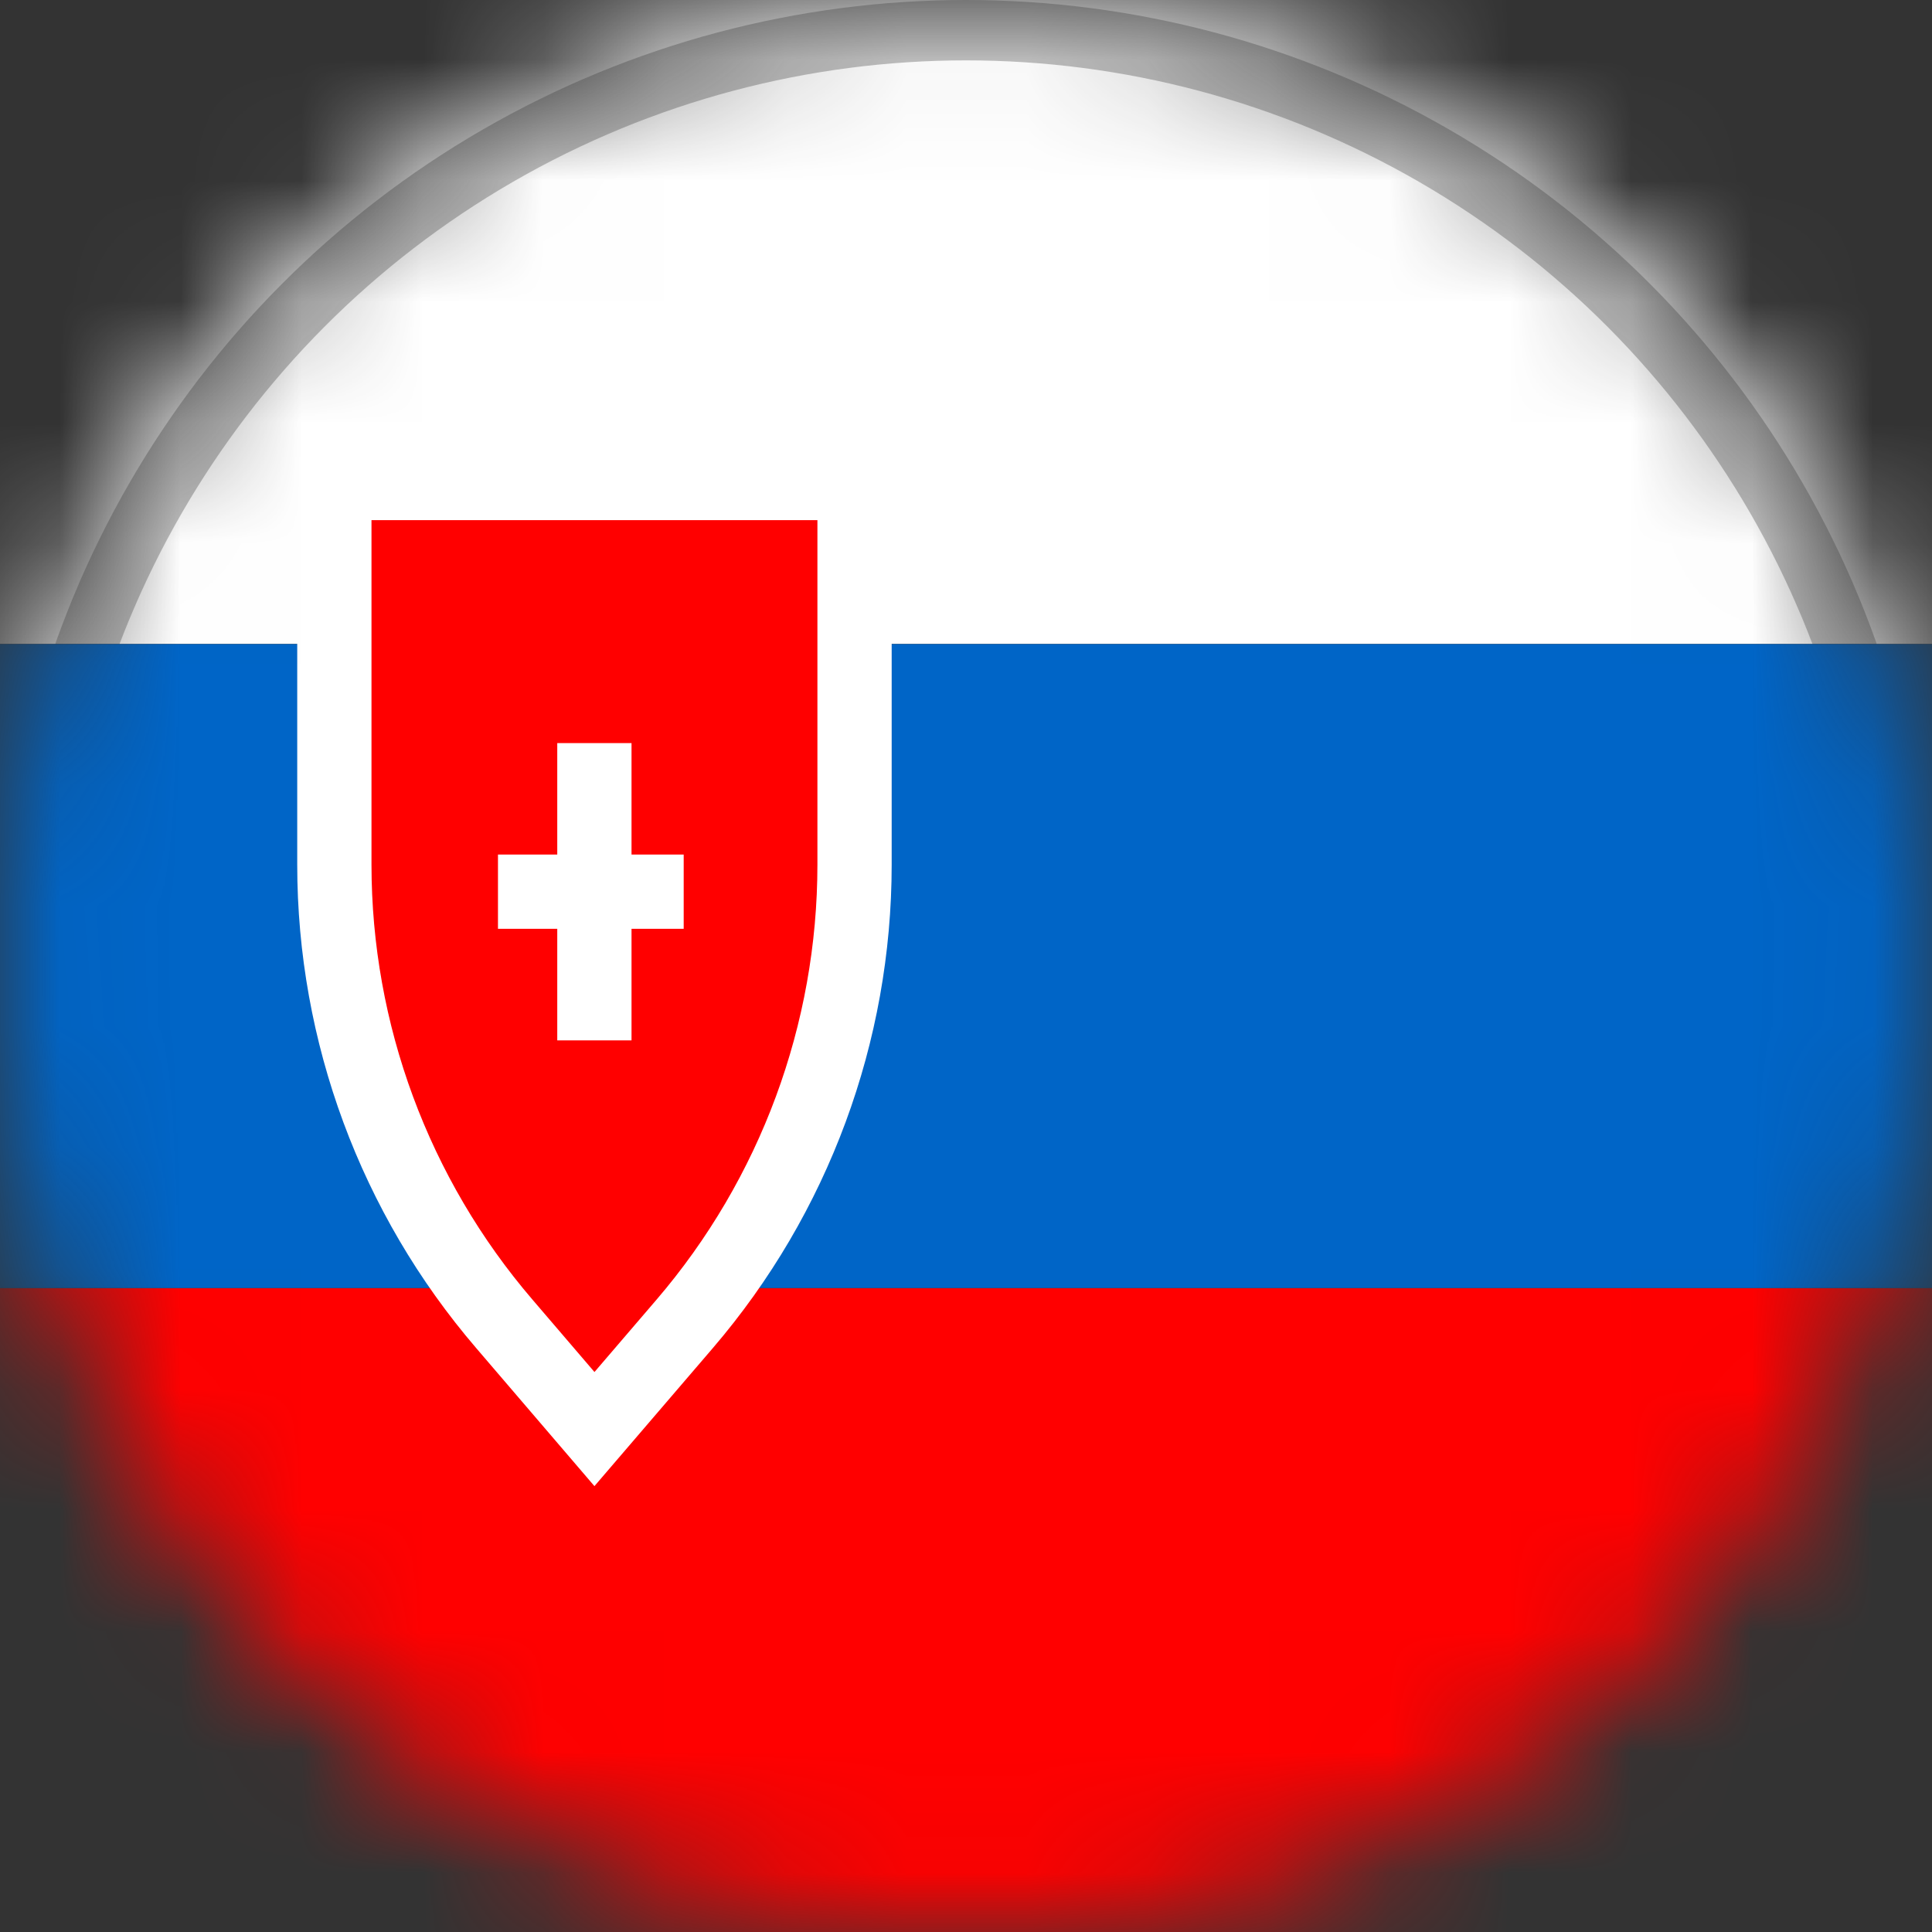
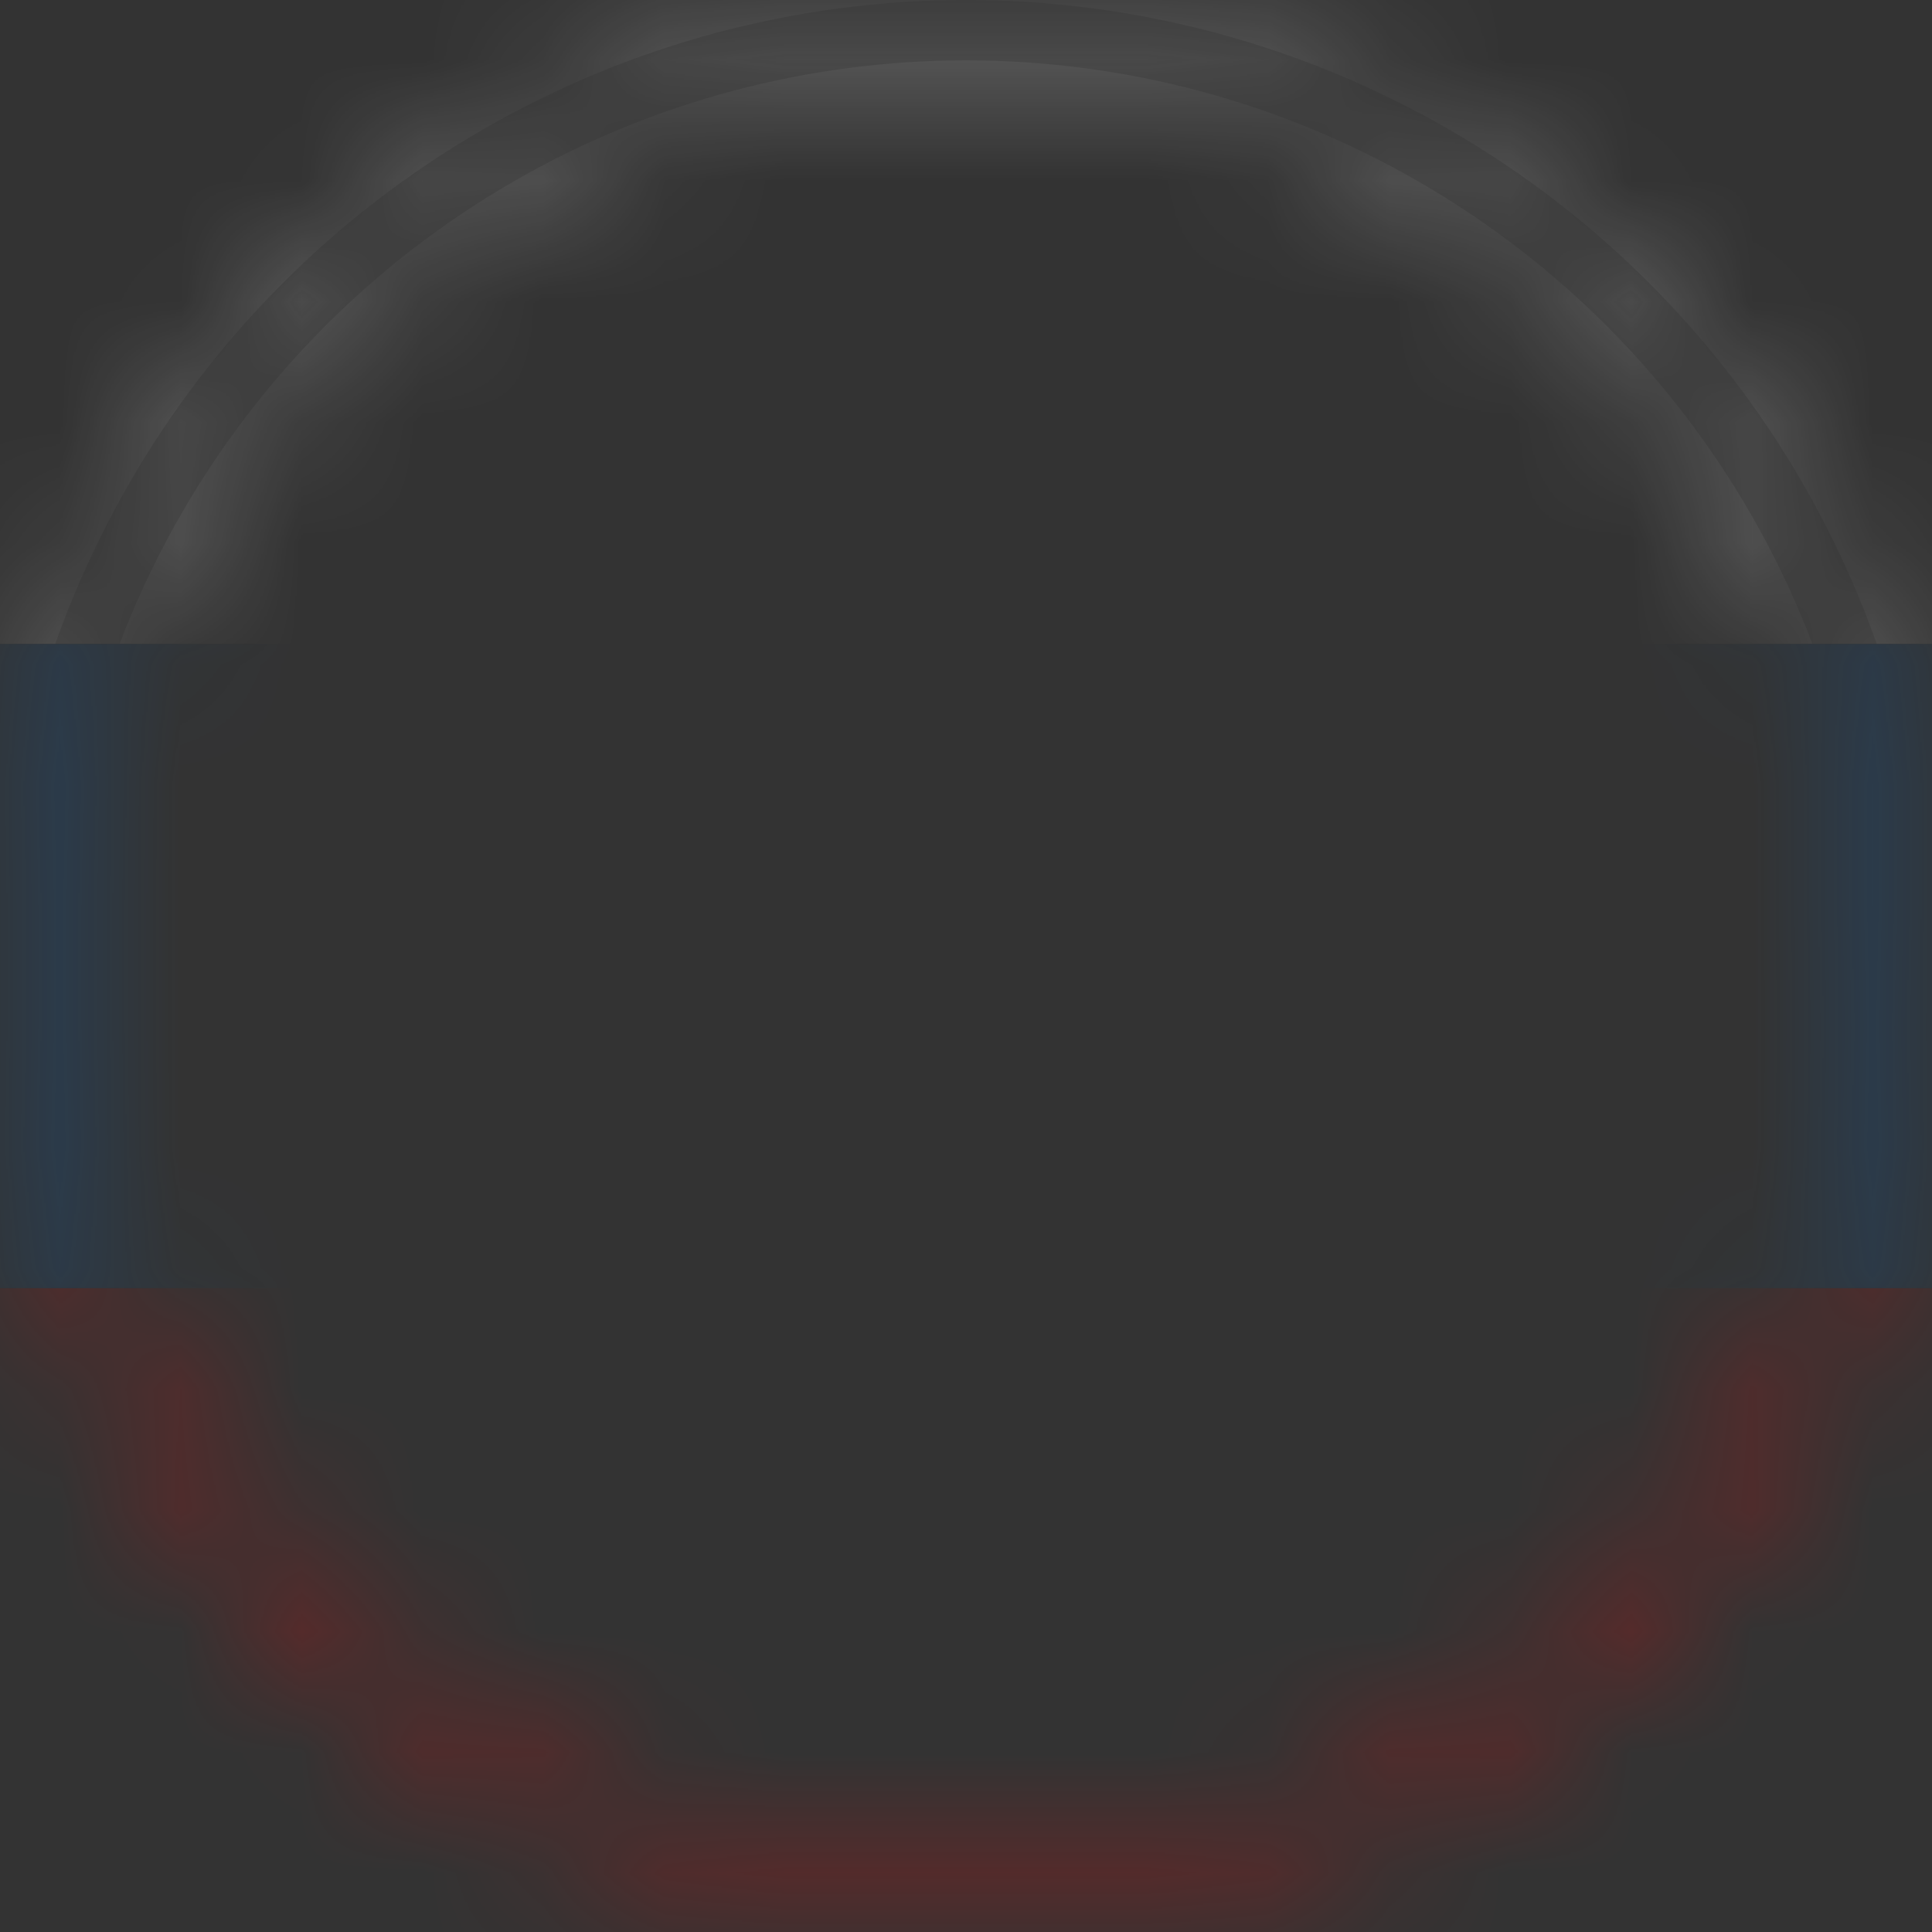
<svg xmlns="http://www.w3.org/2000/svg" width="16" height="16" viewBox="0 0 16 16" fill="none">
  <rect x="0" y="0" width="16" height="16" fill="#333333" stroke="none" />
  <mask id="mask0_16487_295717" style="mask-type:alpha" maskUnits="userSpaceOnUse" x="0" y="0" width="16" height="16">
-     <circle cx="8" cy="8" r="8" fill="white" />
    <circle cx="8" cy="8" r="7.692" stroke="black" stroke-opacity="0.25" stroke-width="0.615" />
  </mask>
  <g mask="url(#mask0_16487_295717)">
    <rect y="5.333" width="5.333" height="16" transform="rotate(-90 0 5.333)" fill="white" />
    <circle cx="8" cy="8" r="7.75" stroke="black" stroke-opacity="0.25" stroke-width="0.5" />
    <rect y="16" width="5.333" height="16" transform="rotate(-90 0 16)" fill="#FF0000" />
    <rect y="10.667" width="5.333" height="16" transform="rotate(-90 0 10.667)" fill="#0065C7" />
-     <path d="M2.769 4H7.077V7.16C7.077 8.555 6.578 9.905 5.67 10.964L4.923 11.835L4.177 10.964C3.268 9.905 2.769 8.555 2.769 7.16V4Z" fill="#FF0000" stroke="white" stroke-width="0.615" />
    <rect x="4.615" y="6.154" width="0.615" height="2.462" fill="white" />
    <rect x="5.662" y="7.077" width="0.615" height="1.538" transform="rotate(90 5.662 7.077)" fill="white" />
  </g>
</svg>